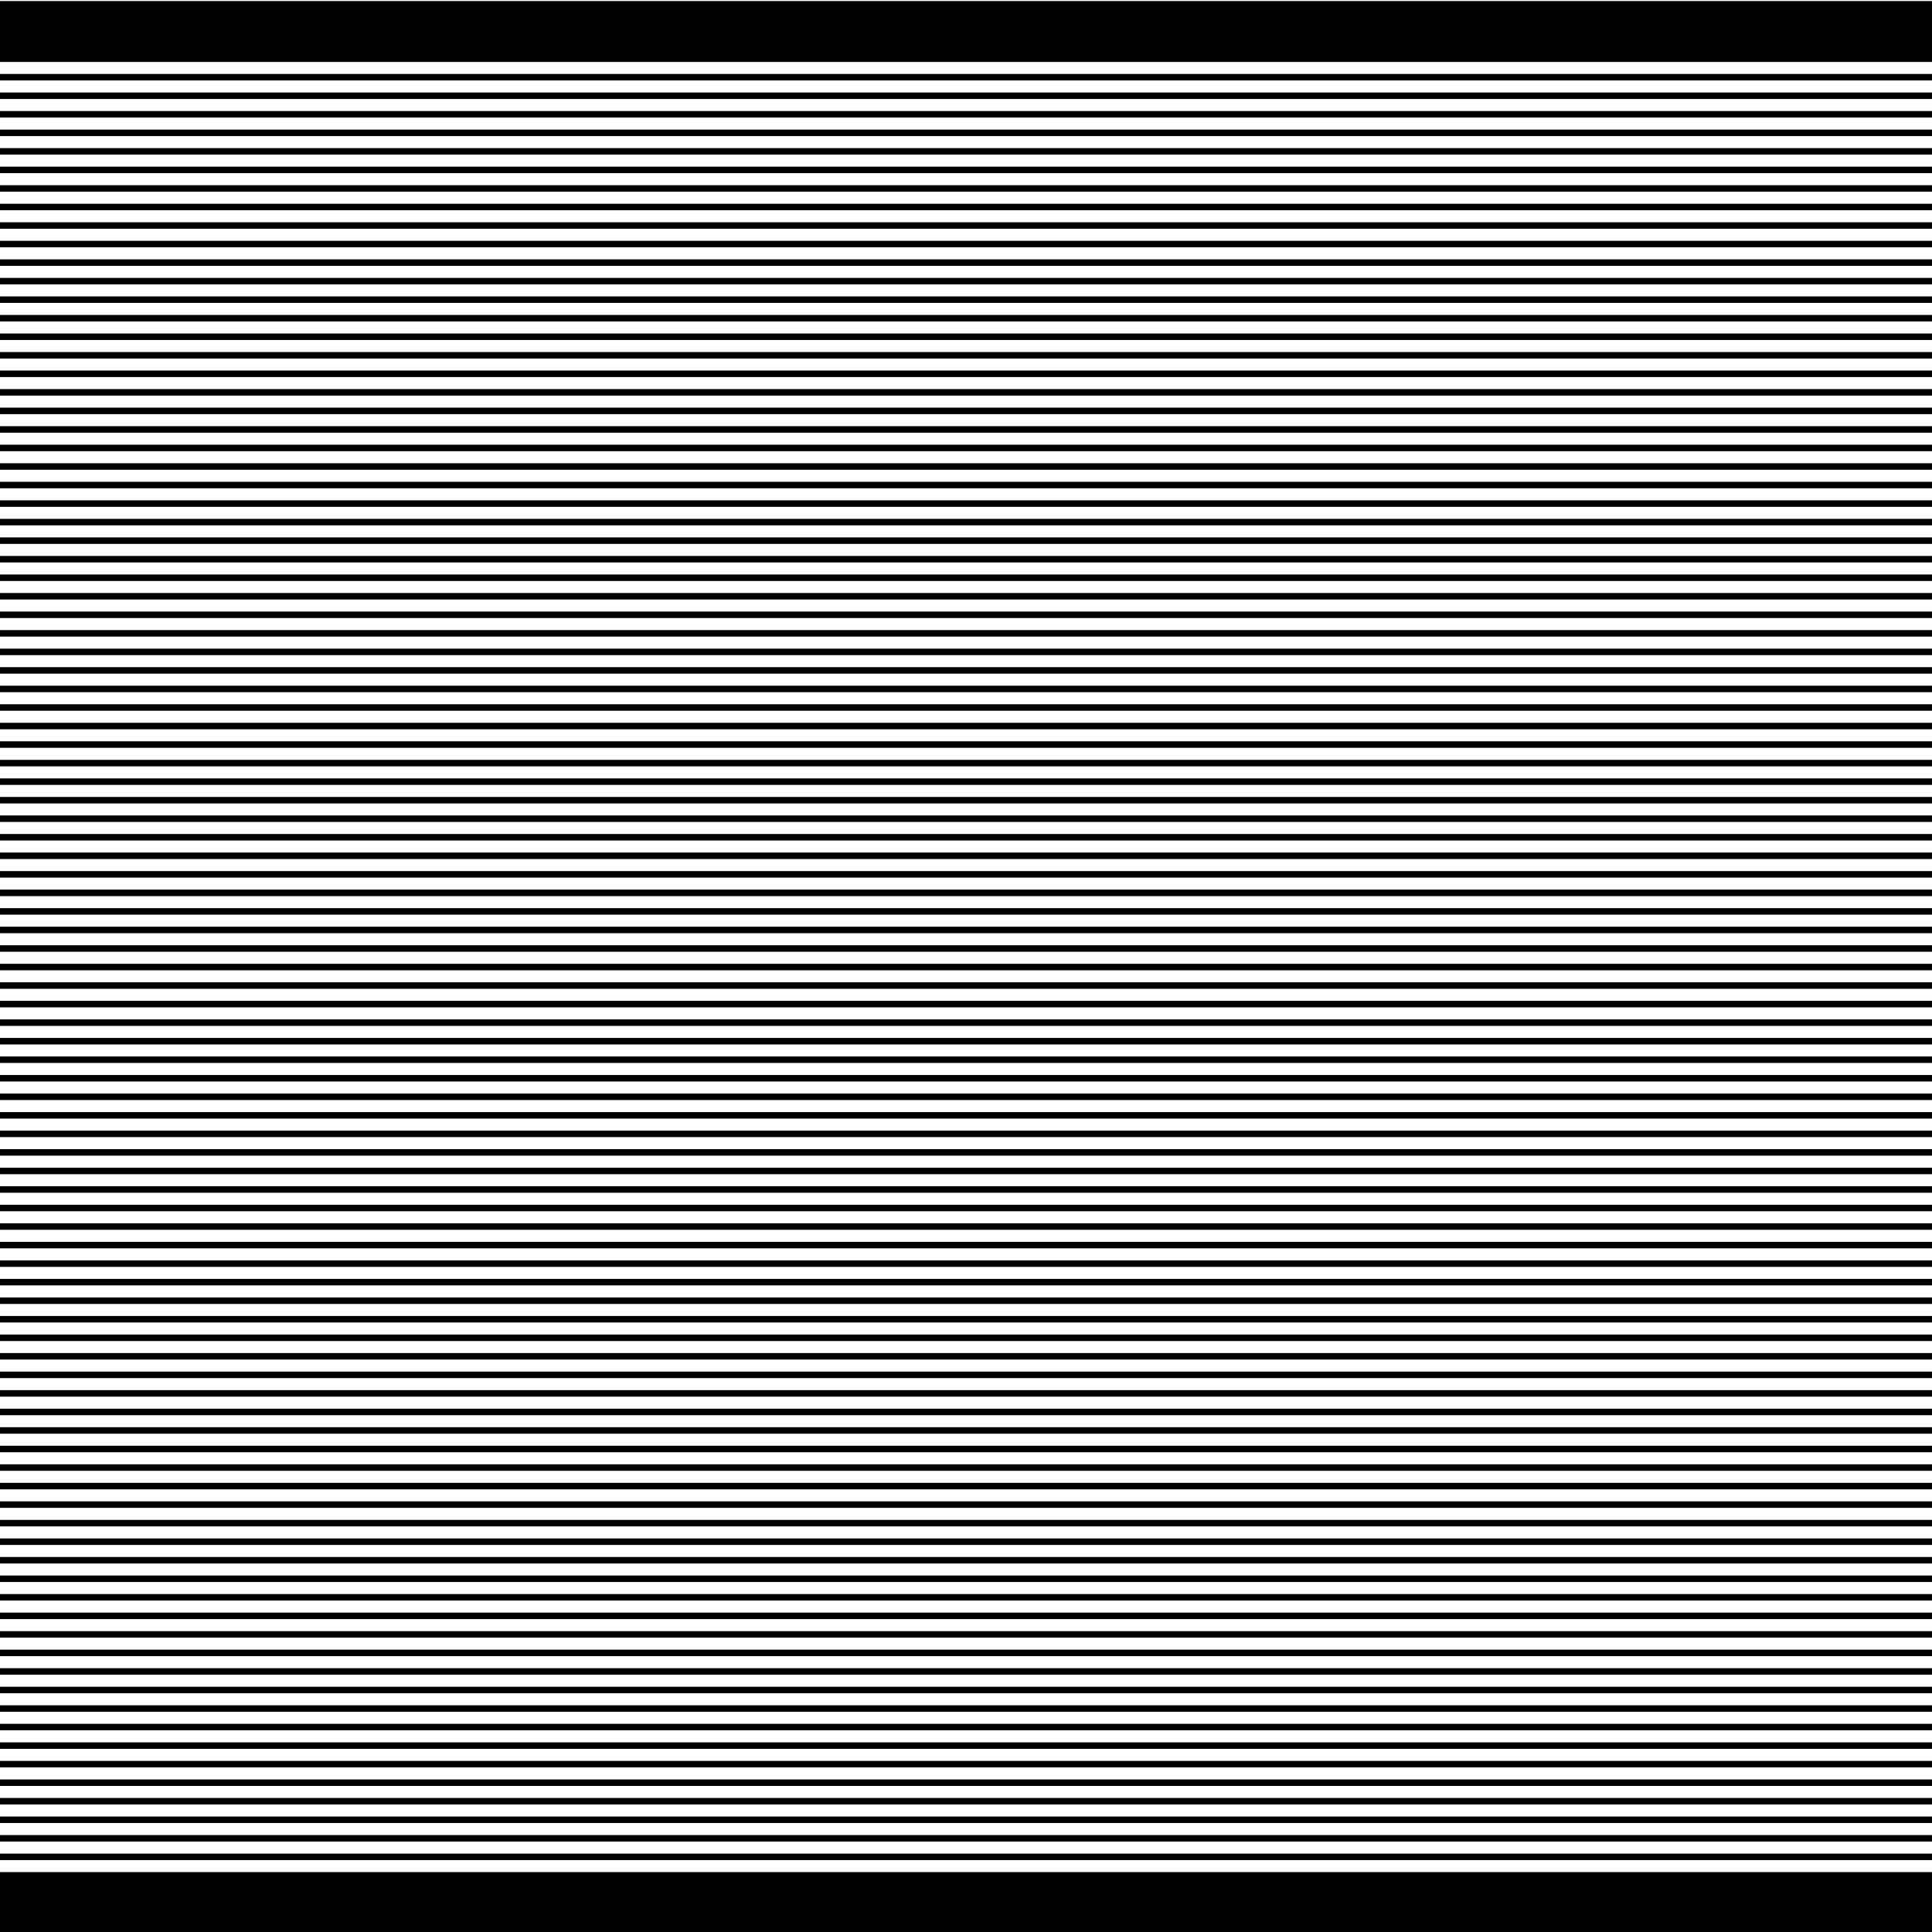
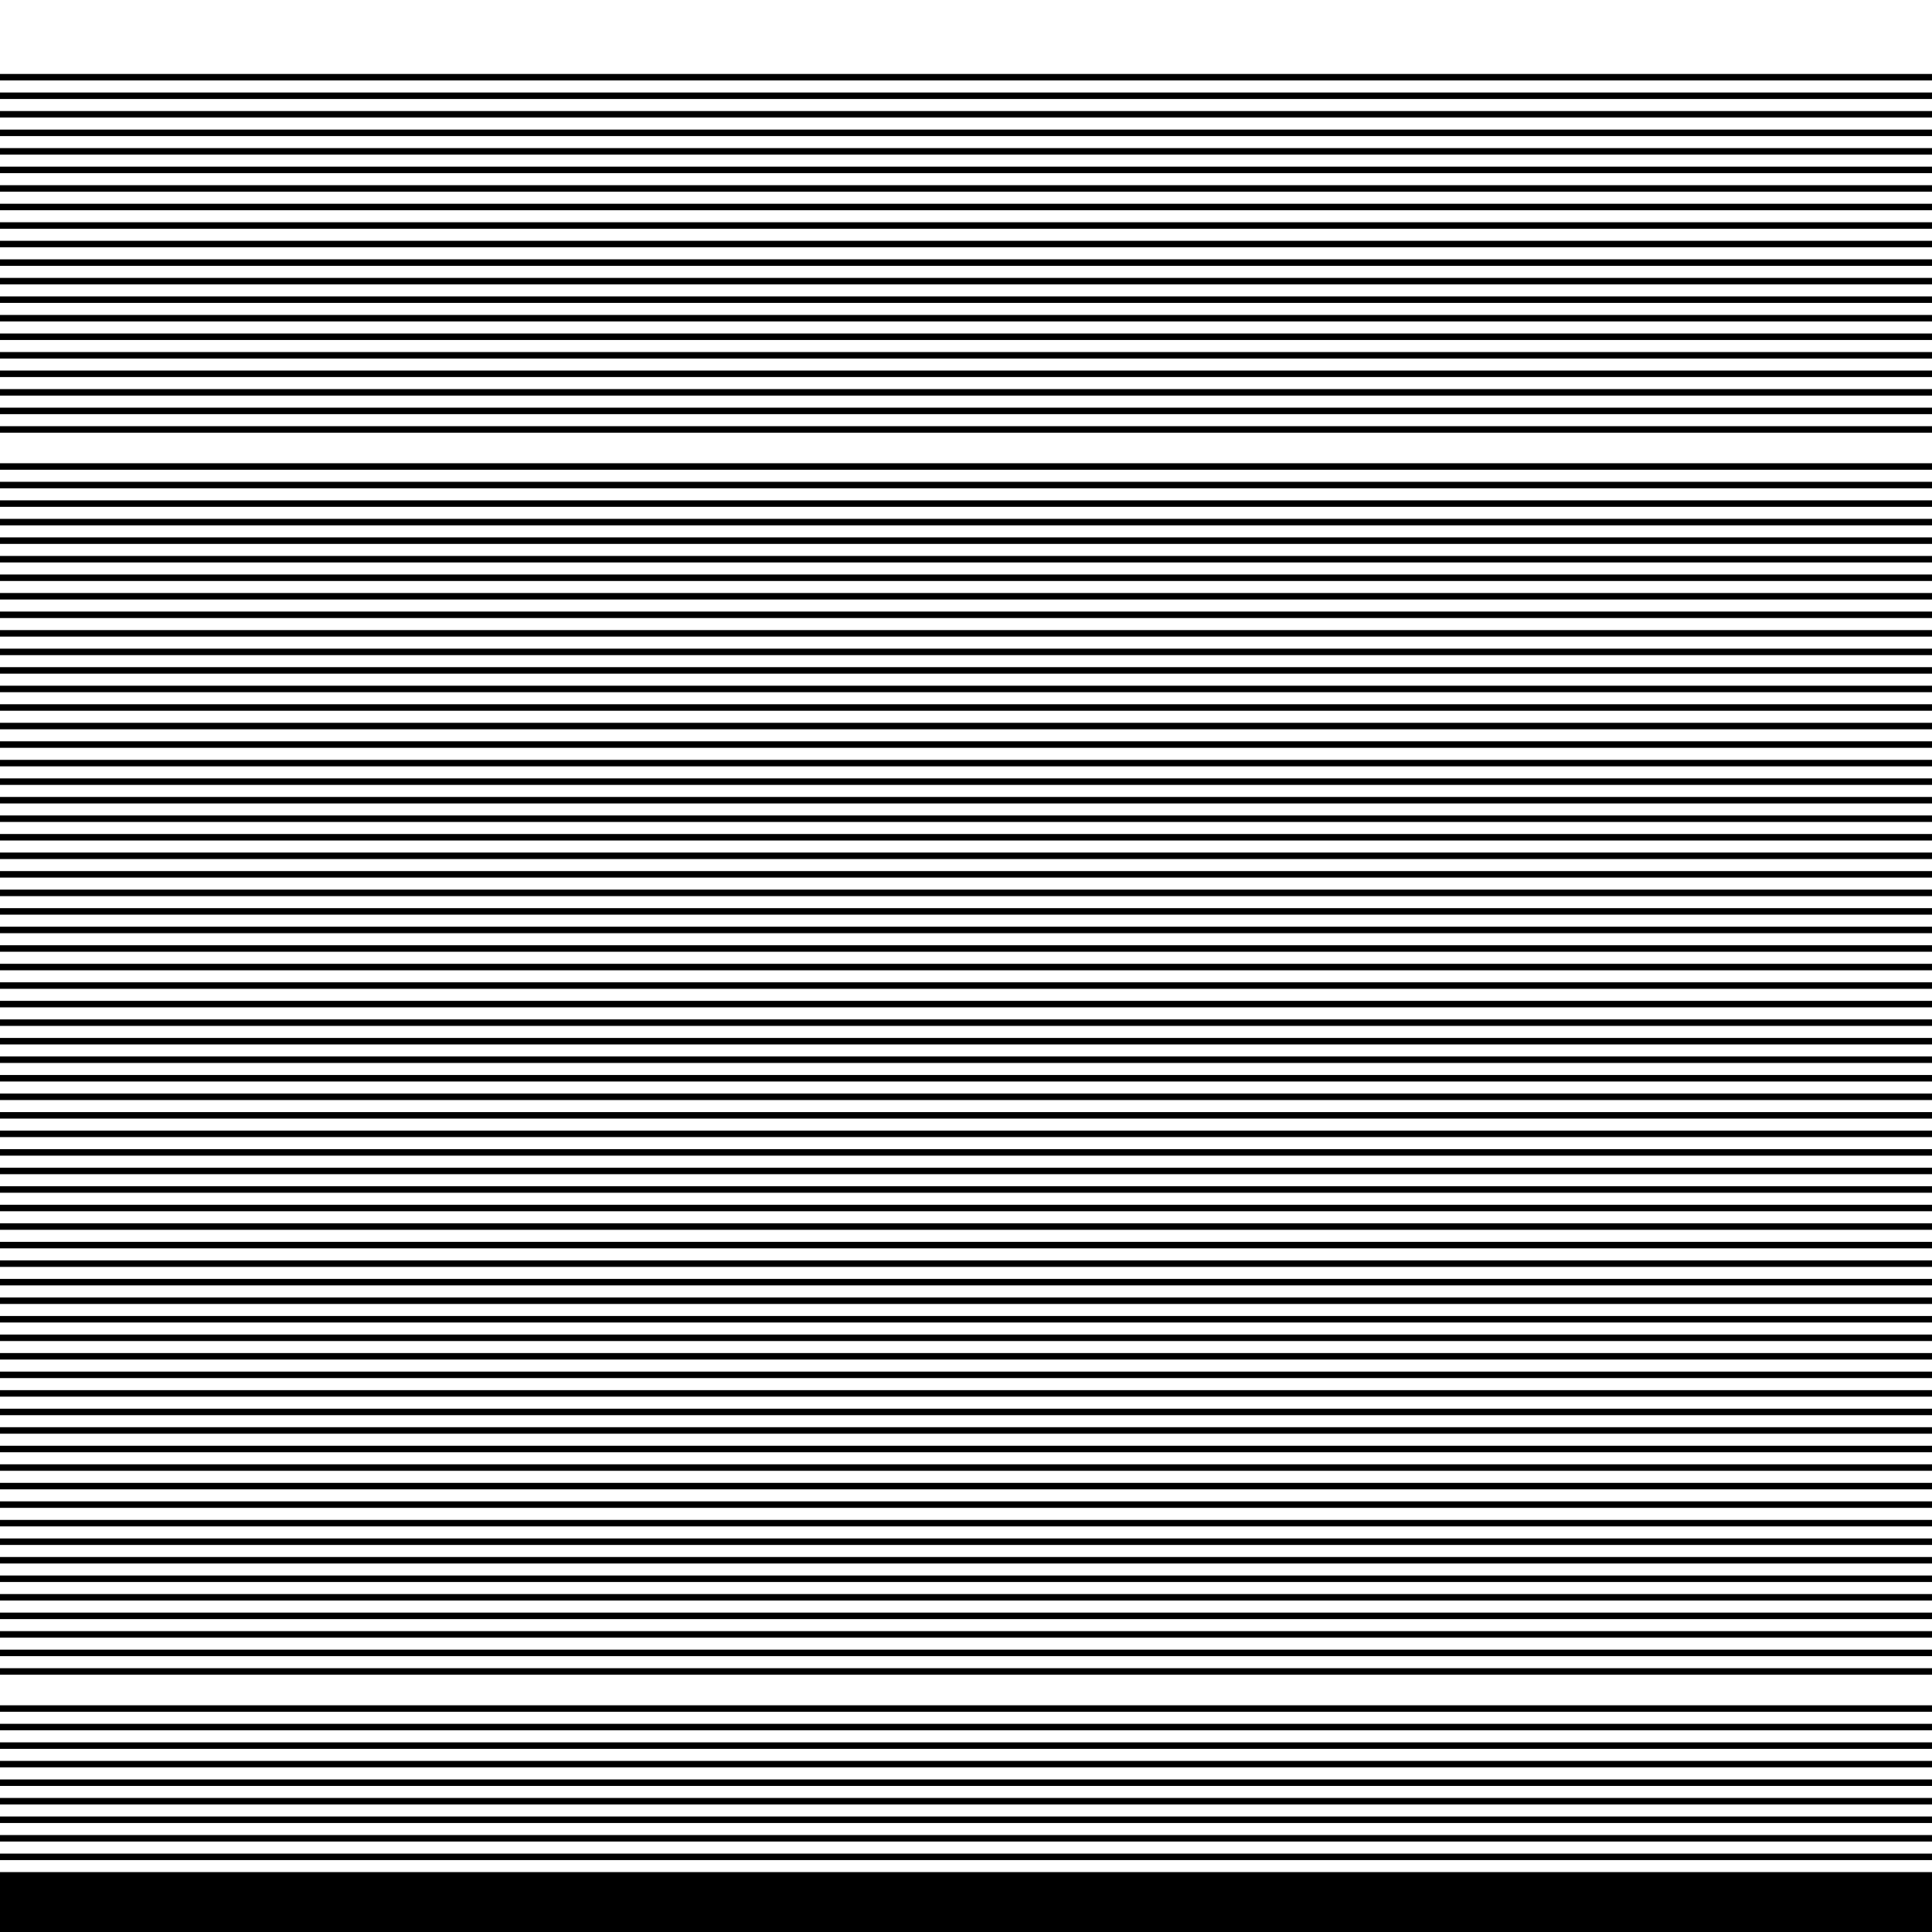
<svg xmlns="http://www.w3.org/2000/svg" id="Layer_1" data-name="Layer 1" viewBox="0 0 500 500">
  <rect y="326.19" width="500" height="1.68" />
  <rect y="330.98" width="500" height="1.68" />
  <rect y="335.78" width="500" height="1.68" />
  <rect y="321.39" width="500" height="1.68" />
  <rect y="340.58" width="500" height="1.68" />
  <rect y="311.79" width="500" height="1.68" />
  <rect y="316.59" width="500" height="1.68" />
  <rect y="364.57" width="500" height="1.68" />
  <rect y="359.77" width="500" height="1.68" />
  <rect y="345.38" width="500" height="1.68" />
  <rect y="350.17" width="500" height="1.68" />
  <rect y="354.97" width="500" height="1.68" />
  <rect y="254.22" width="500" height="1.68" />
  <rect y="278.21" width="500" height="1.68" />
  <rect y="273.41" width="500" height="1.68" />
  <rect y="268.62" width="500" height="1.68" />
  <rect y="259.02" width="500" height="1.68" />
  <rect y="263.82" width="500" height="1.68" />
  <rect y="287.81" width="500" height="1.68" />
  <rect y="297.4" width="500" height="1.68" />
  <rect y="249.43" width="500" height="1.68" />
  <rect y="283.01" width="500" height="1.68" />
  <rect y="292.6" width="500" height="1.68" />
  <rect y="307" width="500" height="1.68" />
  <rect y="302.2" width="500" height="1.68" />
  <rect y="450.92" width="500" height="1.68" />
  <rect y="455.72" width="500" height="1.68" />
  <rect y="460.52" width="500" height="1.68" />
  <rect y="431.73" width="500" height="1.68" />
-   <rect y="436.53" width="500" height="1.68" />
  <rect y="441.33" width="500" height="1.68" />
  <rect y="446.12" width="500" height="1.68" />
  <rect y="479.71" width="500" height="1.68" />
  <rect y="484.5" width="500" height="15.77" />
  <rect y="470.11" width="500" height="1.68" />
  <rect y="465.31" width="500" height="1.68" />
  <rect y="474.91" width="500" height="1.68" />
  <rect y="378.96" width="500" height="1.68" />
  <rect y="393.35" width="500" height="1.68" />
  <rect y="388.55" width="500" height="1.68" />
  <rect y="398.15" width="500" height="1.68" />
  <rect y="374.16" width="500" height="1.68" />
  <rect y="426.93" width="500" height="1.68" />
  <rect y="383.76" width="500" height="1.68" />
  <rect y="402.95" width="500" height="1.68" />
  <rect y="422.14" width="500" height="1.68" />
  <rect y="417.34" width="500" height="1.68" />
  <rect y="412.54" width="500" height="1.68" />
  <rect y="407.74" width="500" height="1.68" />
  <rect y="369.36" width="500" height="1.68" />
  <rect y="86.31" width="500" height="1.68" />
  <rect y="95.9" width="500" height="1.68" />
  <rect y="91.11" width="500" height="1.68" />
  <rect y="81.51" width="500" height="1.68" />
  <rect y="76.71" width="500" height="1.68" />
  <rect y="71.92" width="500" height="1.68" />
  <rect y="67.12" width="500" height="1.68" />
-   <rect y="115.09" width="500" height="1.68" />
  <rect y="119.89" width="500" height="1.68" />
  <rect y="110.3" width="500" height="1.68" />
  <rect y="100.7" width="500" height="1.68" />
  <rect y="105.5" width="500" height="1.68" />
  <rect y="43.13" width="500" height="1.68" />
  <rect y="62.32" width="500" height="1.68" />
  <rect y="23.94" width="500" height="1.68" />
  <rect y="28.74" width="500" height="1.68" />
  <rect y="19.14" width="500" height="1.68" />
-   <rect y=".27" width="500" height="15.76" />
  <rect y="244.63" width="500" height="1.68" />
  <rect y="57.52" width="500" height="1.68" />
  <rect y="52.73" width="500" height="1.68" />
  <rect y="124.69" width="500" height="1.68" />
  <rect y="38.33" width="500" height="1.68" />
  <rect y="47.93" width="500" height="1.68" />
  <rect y="33.54" width="500" height="1.68" />
  <rect y="215.84" width="500" height="1.68" />
  <rect y="129.49" width="500" height="1.68" />
  <rect y="211.04" width="500" height="1.68" />
  <rect y="206.25" width="500" height="1.68" />
  <rect y="196.65" width="500" height="1.68" />
  <rect y="191.85" width="500" height="1.68" />
  <rect y="187.06" width="500" height="1.68" />
  <rect y="239.83" width="500" height="1.68" />
  <rect y="235.03" width="500" height="1.68" />
  <rect y="225.44" width="500" height="1.68" />
  <rect y="230.23" width="500" height="1.69" />
  <rect y="220.64" width="500" height="1.68" />
  <rect y="201.45" width="500" height="1.68" />
  <rect y="148.68" width="500" height="1.68" />
  <rect y="143.88" width="500" height="1.68" />
  <rect y="134.28" width="500" height="1.68" />
  <rect y="139.08" width="500" height="1.68" />
  <rect y="153.47" width="500" height="1.68" />
  <rect y="158.27" width="500" height="1.68" />
  <rect y="182.26" width="500" height="1.68" />
  <rect y="172.66" width="500" height="1.68" />
  <rect y="177.46" width="500" height="1.68" />
  <rect y="163.07" width="500" height="1.68" />
  <rect y="167.87" width="500" height="1.68" />
</svg>